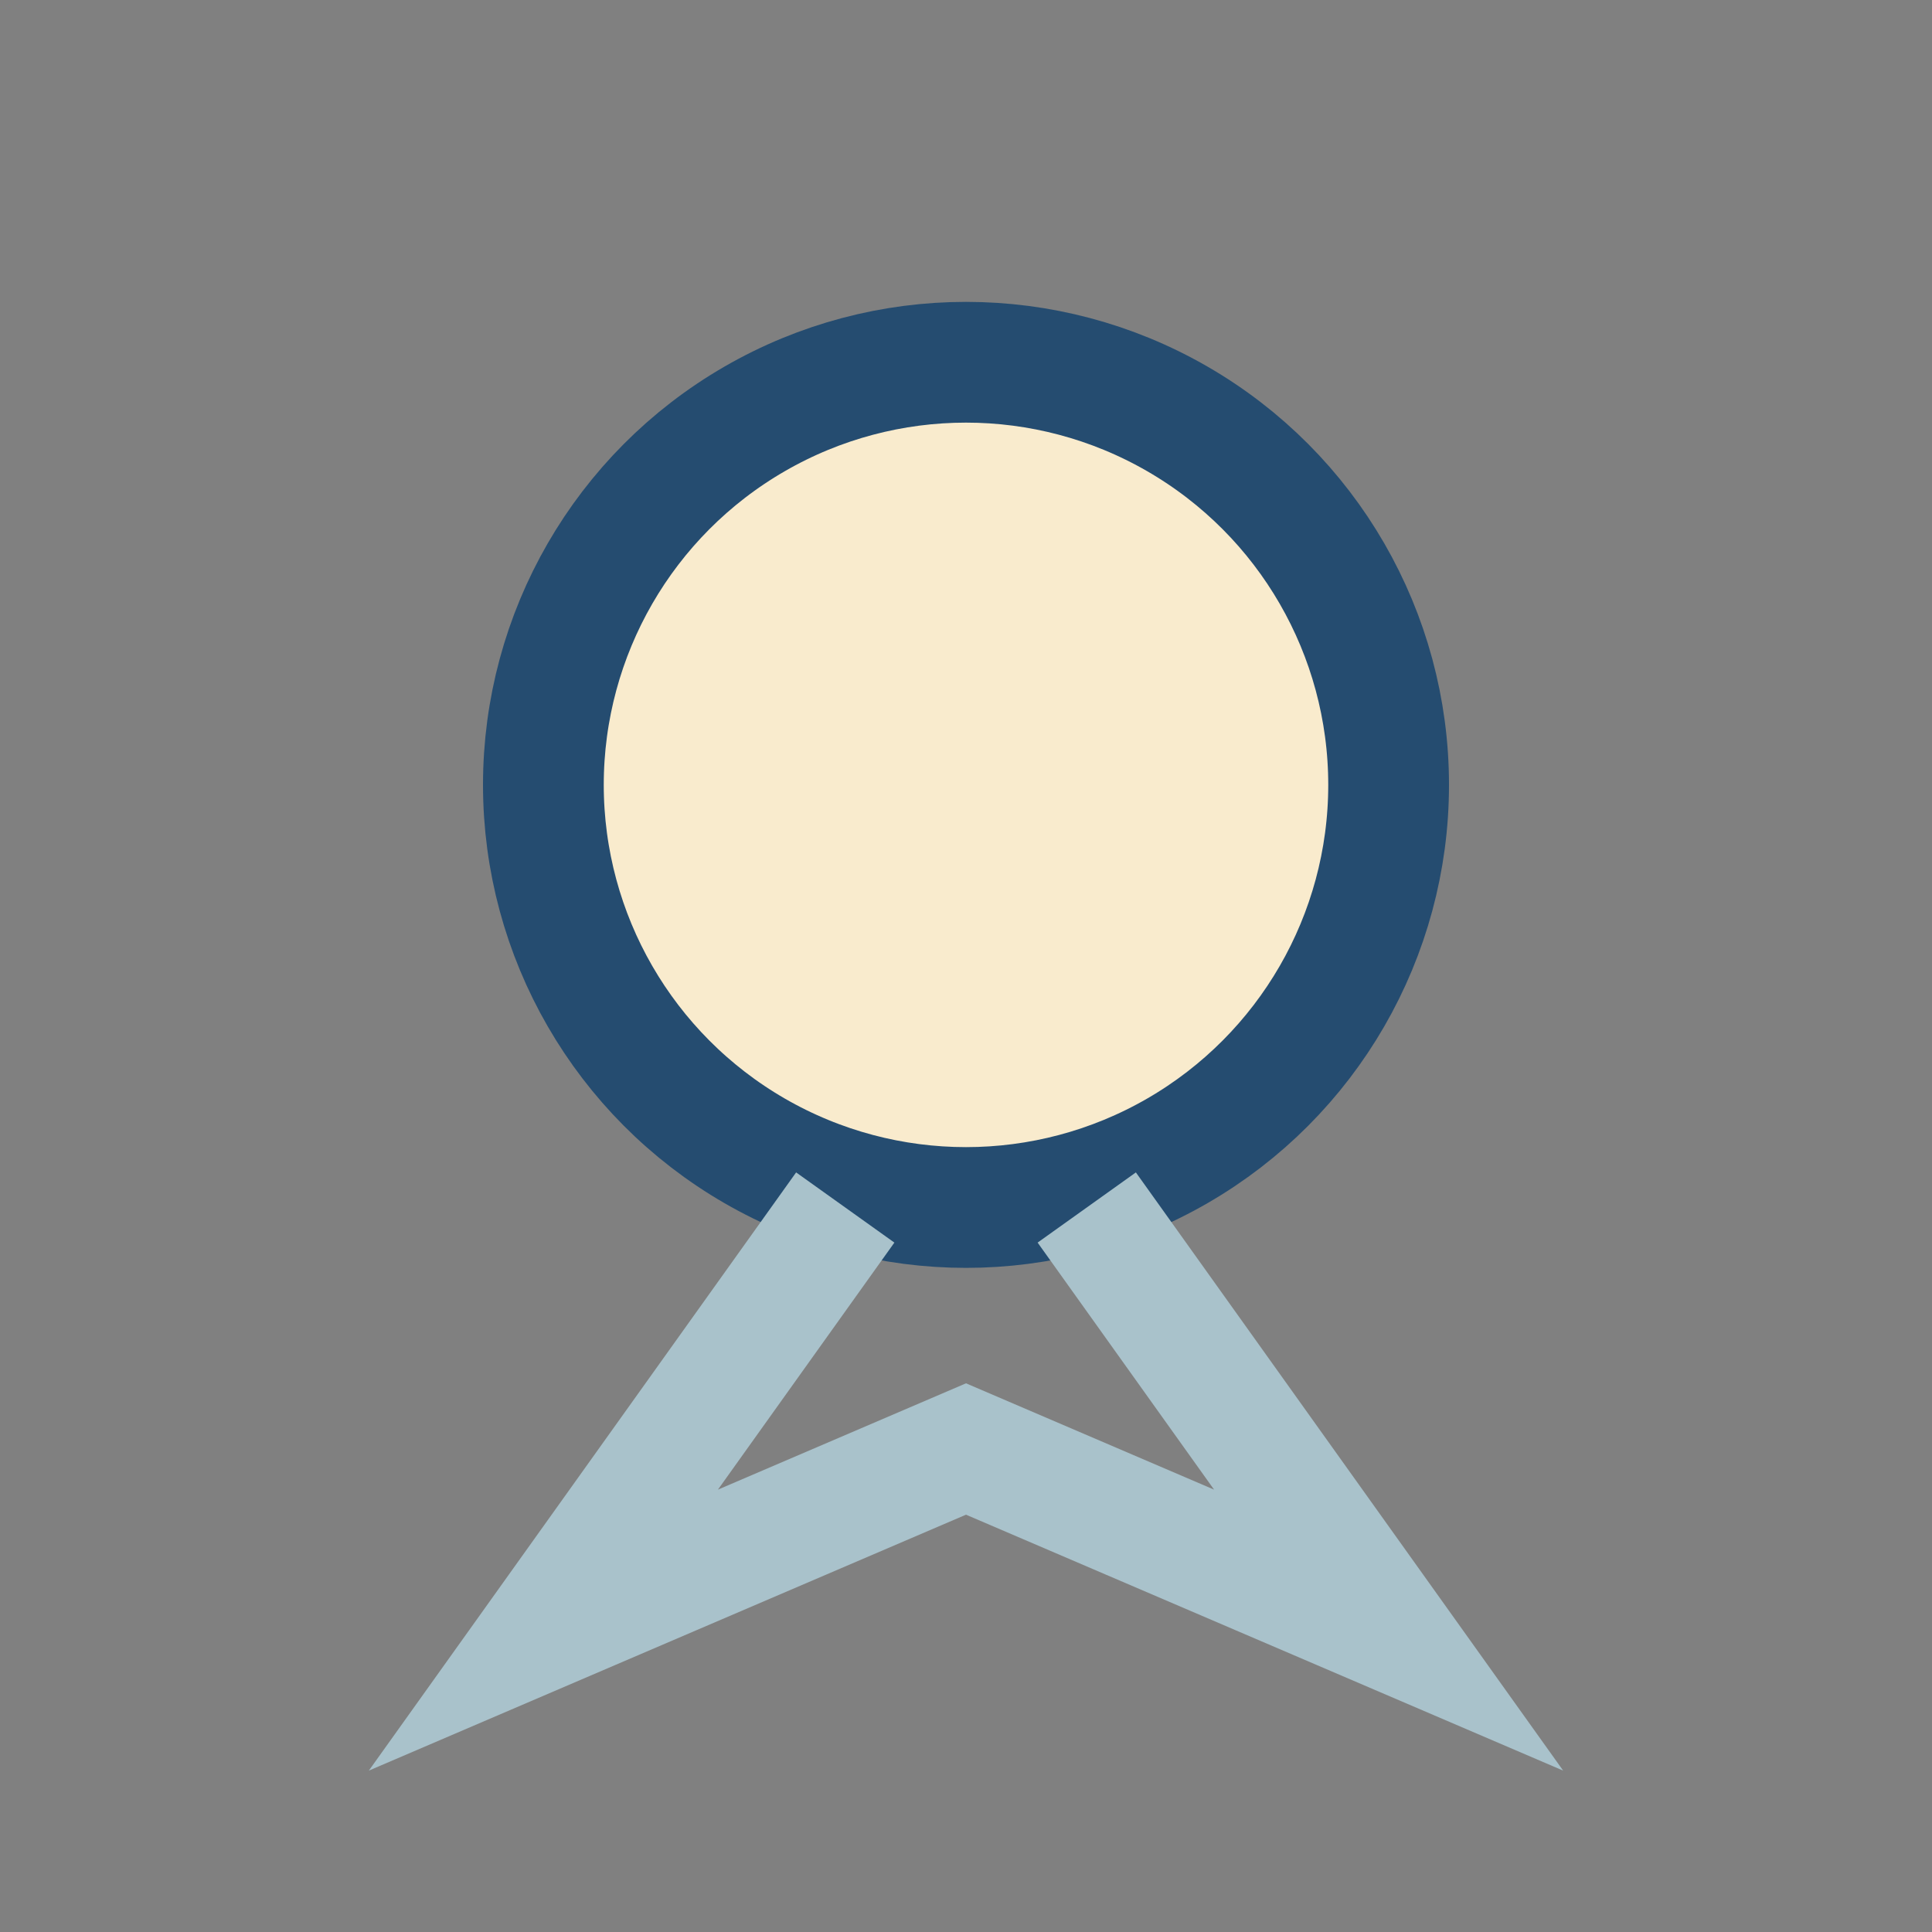
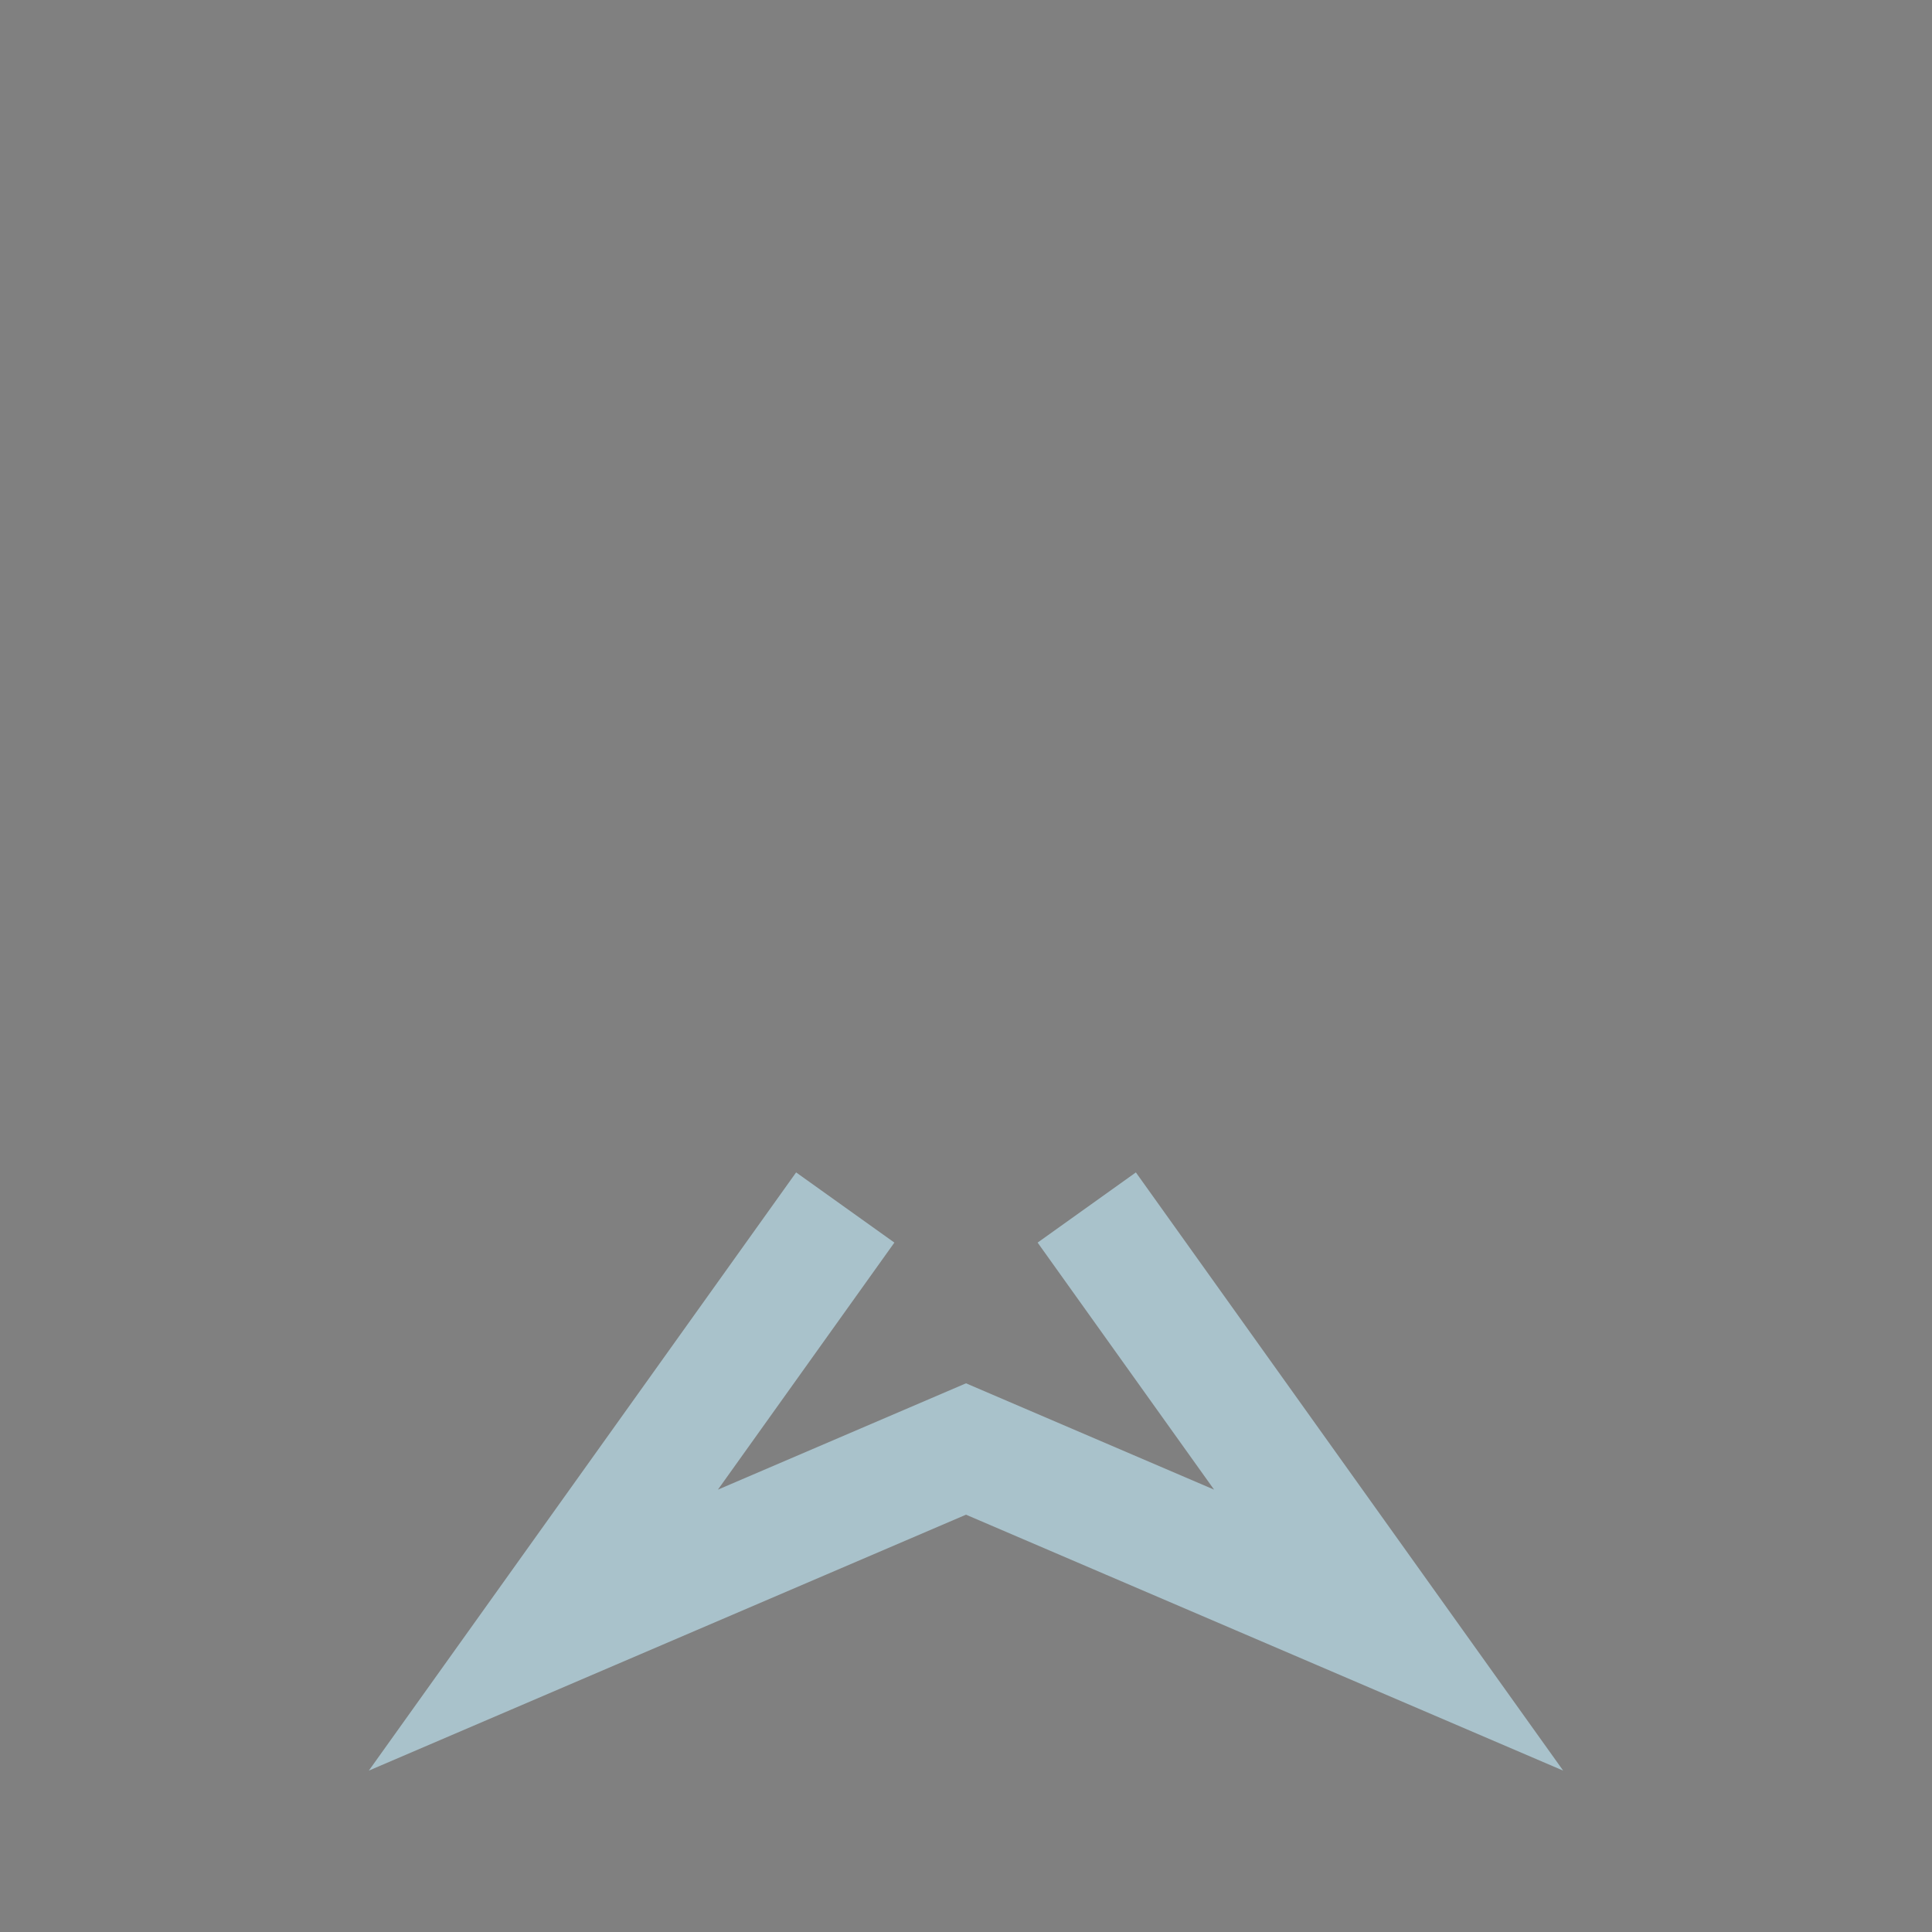
<svg xmlns="http://www.w3.org/2000/svg" width="32" height="32" viewBox="0 0 32 32">
  <rect x="0" y="0" width="32" height="32" fill="#808080" stroke="none" />
-   <circle cx="16" cy="13" r="7" fill="#F9EBCD" stroke="#254C70" stroke-width="2" />
  <path d="M14 20l-5 7 7-3 7 3-5-7" fill="none" stroke="#A9C2CB" stroke-width="2" />
</svg>